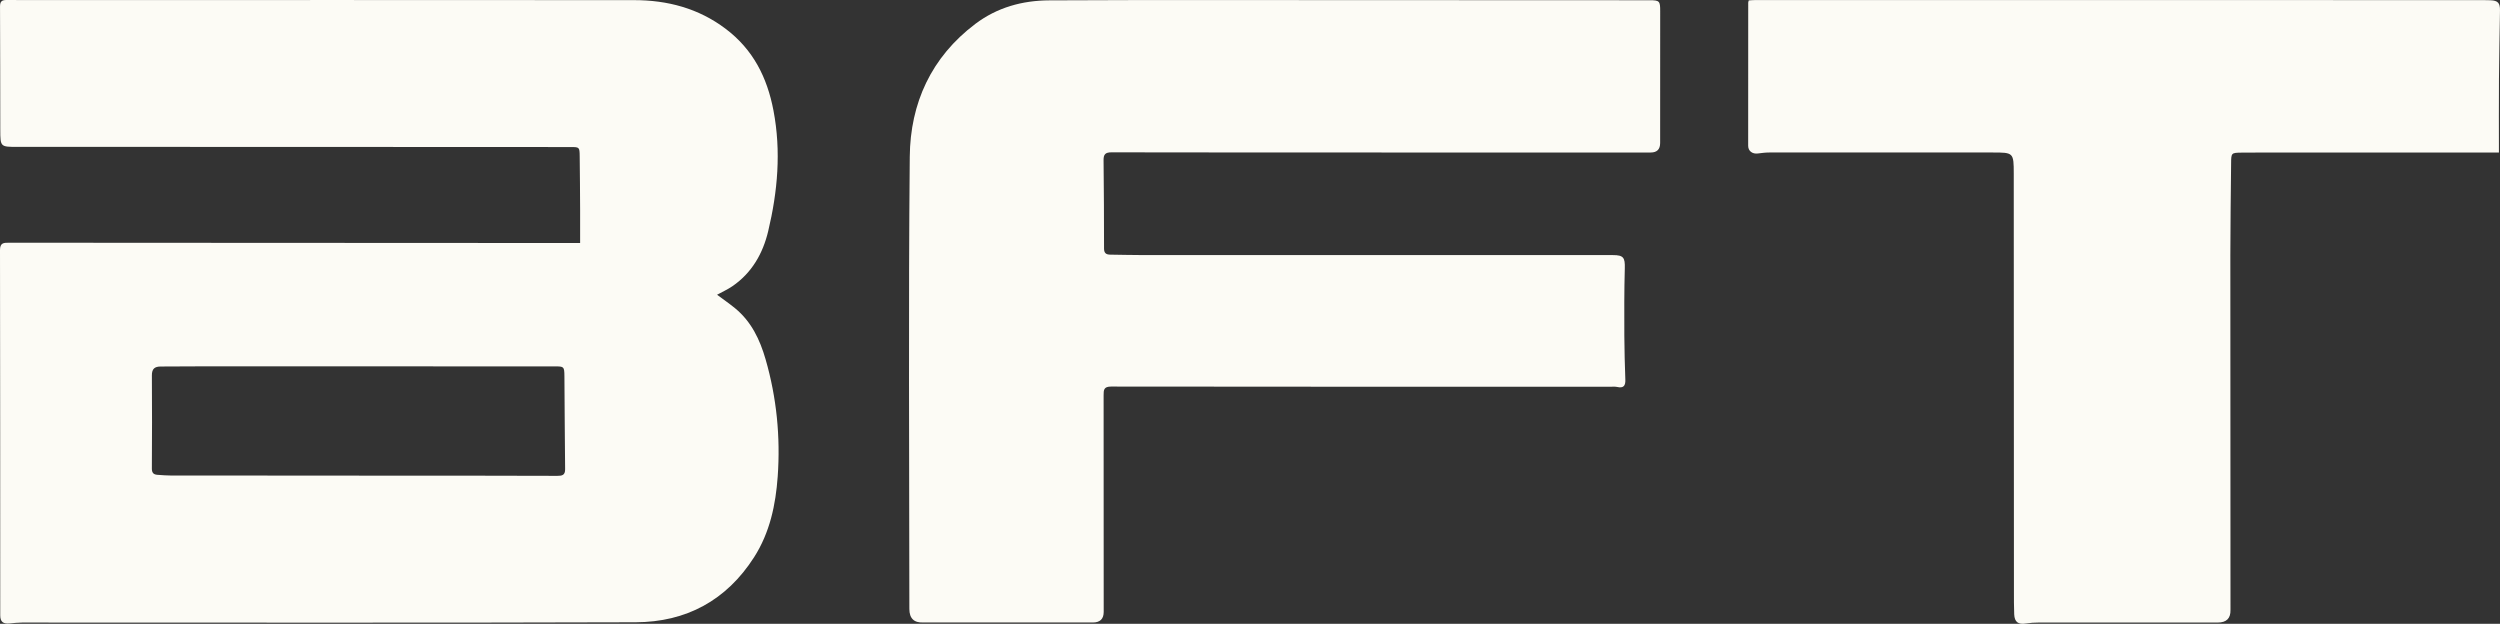
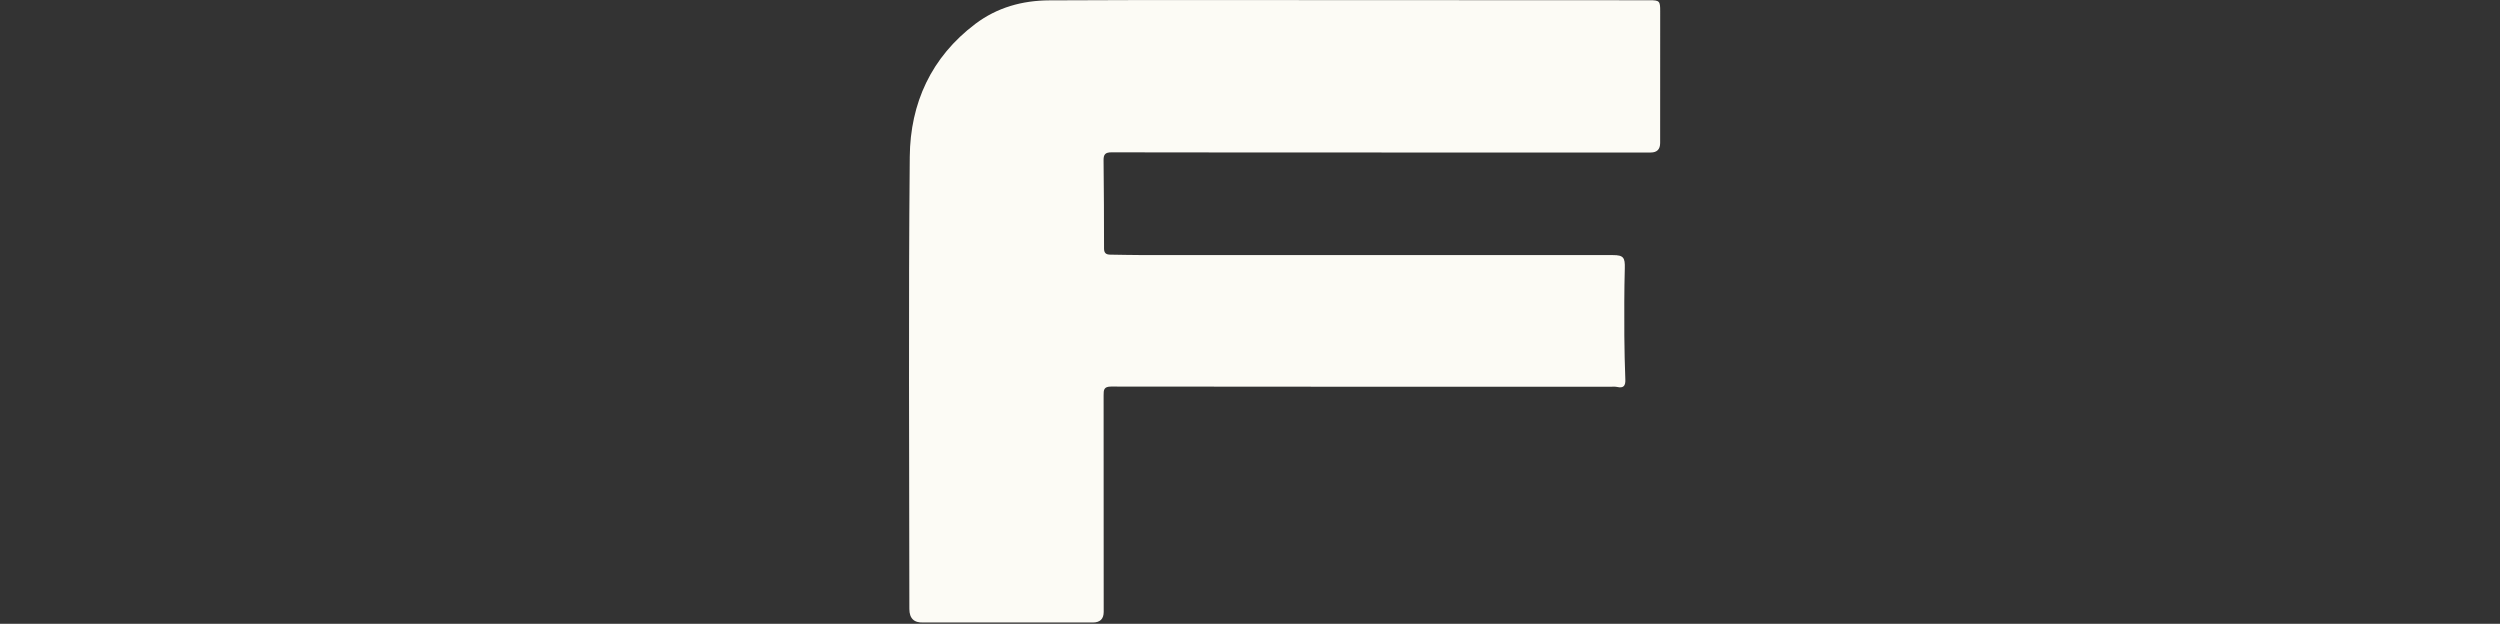
<svg xmlns="http://www.w3.org/2000/svg" id="_レイヤー_2" data-name="レイヤー 2" viewBox="0 0 1111.06 277.23">
  <rect x="0" y="0" width="1111.06" height="277.23" fill="#333333" stroke="none" />
  <defs>
    <style>
      .cls-1 {
        fill: #fcfbf5;
      }
    </style>
  </defs>
  <g id="_レイヤー_3" data-name="レイヤー 3">
    <g>
-       <path class="cls-1" d="m257.82,108c0-5.09.02-9.95,0-14.8-.04-7.92-.08-15.84-.19-23.75-.05-4.09-.12-4.1-4.14-4.1-47.03-.02-94.06-.04-141.08-.06-34.89-.01-69.78,0-104.66-.01-7.56,0-7.6,0-7.62-7.53C.09,39.48.12,21.2.01,2.93,0,.6.81-.02,3.02,0c8.26.09,16.53.02,24.79.02,84.67,0,169.34-.03,254.01.04,14.82.01,28.58,3.62,40.65,12.72,12.22,9.21,18.47,21.58,21.28,36.35,3.46,18.14,1.86,35.96-2.35,53.63-2.35,9.86-7.24,18.51-15.92,24.45-2.07,1.42-4.39,2.46-6.8,3.78,2.81,2.1,5.52,3.96,8.04,6.03,7.2,5.93,11,13.9,13.52,22.65,4.93,17.05,6.64,34.54,5.39,52.11-.89,12.51-3.47,24.89-10.49,35.86-12.29,19.21-30.21,28.83-52.64,28.91-90.89.3-181.79.12-272.68.13-1.82,0-3.65.21-5.47.39-2.97.29-4.24-.72-4.24-3.6C.09,219.37.11,165.27,0,111.16c0-3.26,1.61-3.29,3.97-3.29,29.58.04,59.17.03,88.75.05,53.25.02,106.5.05,159.75.08,1.62,0,3.23,0,5.35,0Zm-98.26,103.38v.03c18.36,0,36.72,0,55.08,0,11.02,0,22.03.02,33.05.07,2.08,0,3.49-.26,3.46-2.94-.18-13.8-.17-27.6-.31-41.41-.04-4.24-.22-4.3-4.35-4.3-52.22,0-104.44-.02-156.67-.02-6.12,0-12.24.09-18.36.08-2.73,0-3.99,1.02-3.96,3.98.11,13.8.07,27.6-.01,41.4-.01,1.85.76,2.63,2.44,2.75,2.14.15,4.28.33,6.41.33,27.74.02,55.48.01,83.23.01Z" />
      <path class="cls-1" d="m613.96,67.76c-39.99,0-79.98.03-119.97-.06-2.73,0-3.57.89-3.54,3.49.15,13.09.21,26.18.21,39.27,0,2.05.94,2.69,2.77,2.71,4.69.05,9.38.19,14.08.19,69.78.01,139.56.01,209.33.01,4.68,0,5.39,1.15,5.26,5.8-.28,10.04-.25,20.09-.21,30.14.02,6.49.24,12.98.45,19.47.09,2.63-.79,3.85-3.61,3.2-.97-.22-2.03-.1-3.05-.1-73.96,0-147.92.02-221.88-.08-3.26,0-3.34,1.51-3.33,3.89.04,32.08.03,64.16.04,96.24q0,4.73-4.83,4.72c-24.59,0-49.17-.02-73.76-.02-.51,0-1.02-.01-1.53.01q-6.24.33-6.25-6.01c-.02-67-.45-134,.18-201,.22-23.71,9.5-44.19,29.15-59.02C443.2,3.29,454.33.22,466.34.16c24.99-.14,49.99-.14,74.98-.13,63.96,0,127.93.05,191.89.08,4.39,0,4.63.41,4.62,4.97-.05,19.49-.02,38.98-.02,58.47q0,4.22-4.19,4.23c-39.89,0-79.78,0-119.66,0Z" />
-       <path class="cls-1" d="m777.21.18c1.1-.06,2.09-.16,3.09-.16,106.9,0,213.8.01,320.7.03,1.94,0,3.88,0,5.81.07,3.33.13,4.29,1.18,4.24,4.55-.15,10.14-.38,20.28-.45,30.42-.08,10.93-.02,21.87-.02,32.71-32.1,0-64.2,0-96.29,0-6.02,0-12.04-.03-18.05.03-4.6.05-4.64.13-4.68,4.71-.12,13.6-.34,27.19-.34,40.79-.02,51.87.04,103.74.06,155.6,0,.71,0,1.42,0,2.13q.15,5.61-5.63,5.61c-26.52,0-53.04-.01-79.56,0-1.93,0-3.87.13-5.78.43-3.36.53-5-.63-5.15-4.11-.14-3.45-.12-6.9-.12-10.35-.02-61.82-.02-123.63-.08-185.45,0-9.41-.14-9.42-9.45-9.42-33.05,0-66.1-.01-99.15,0-1.72,0-3.44.22-5.15.44-2.38.31-4.28-1.08-4.28-3.4-.02-21.21,0-42.43.02-63.64,0-.2.09-.39.24-1.01Z" />
    </g>
  </g>
</svg>